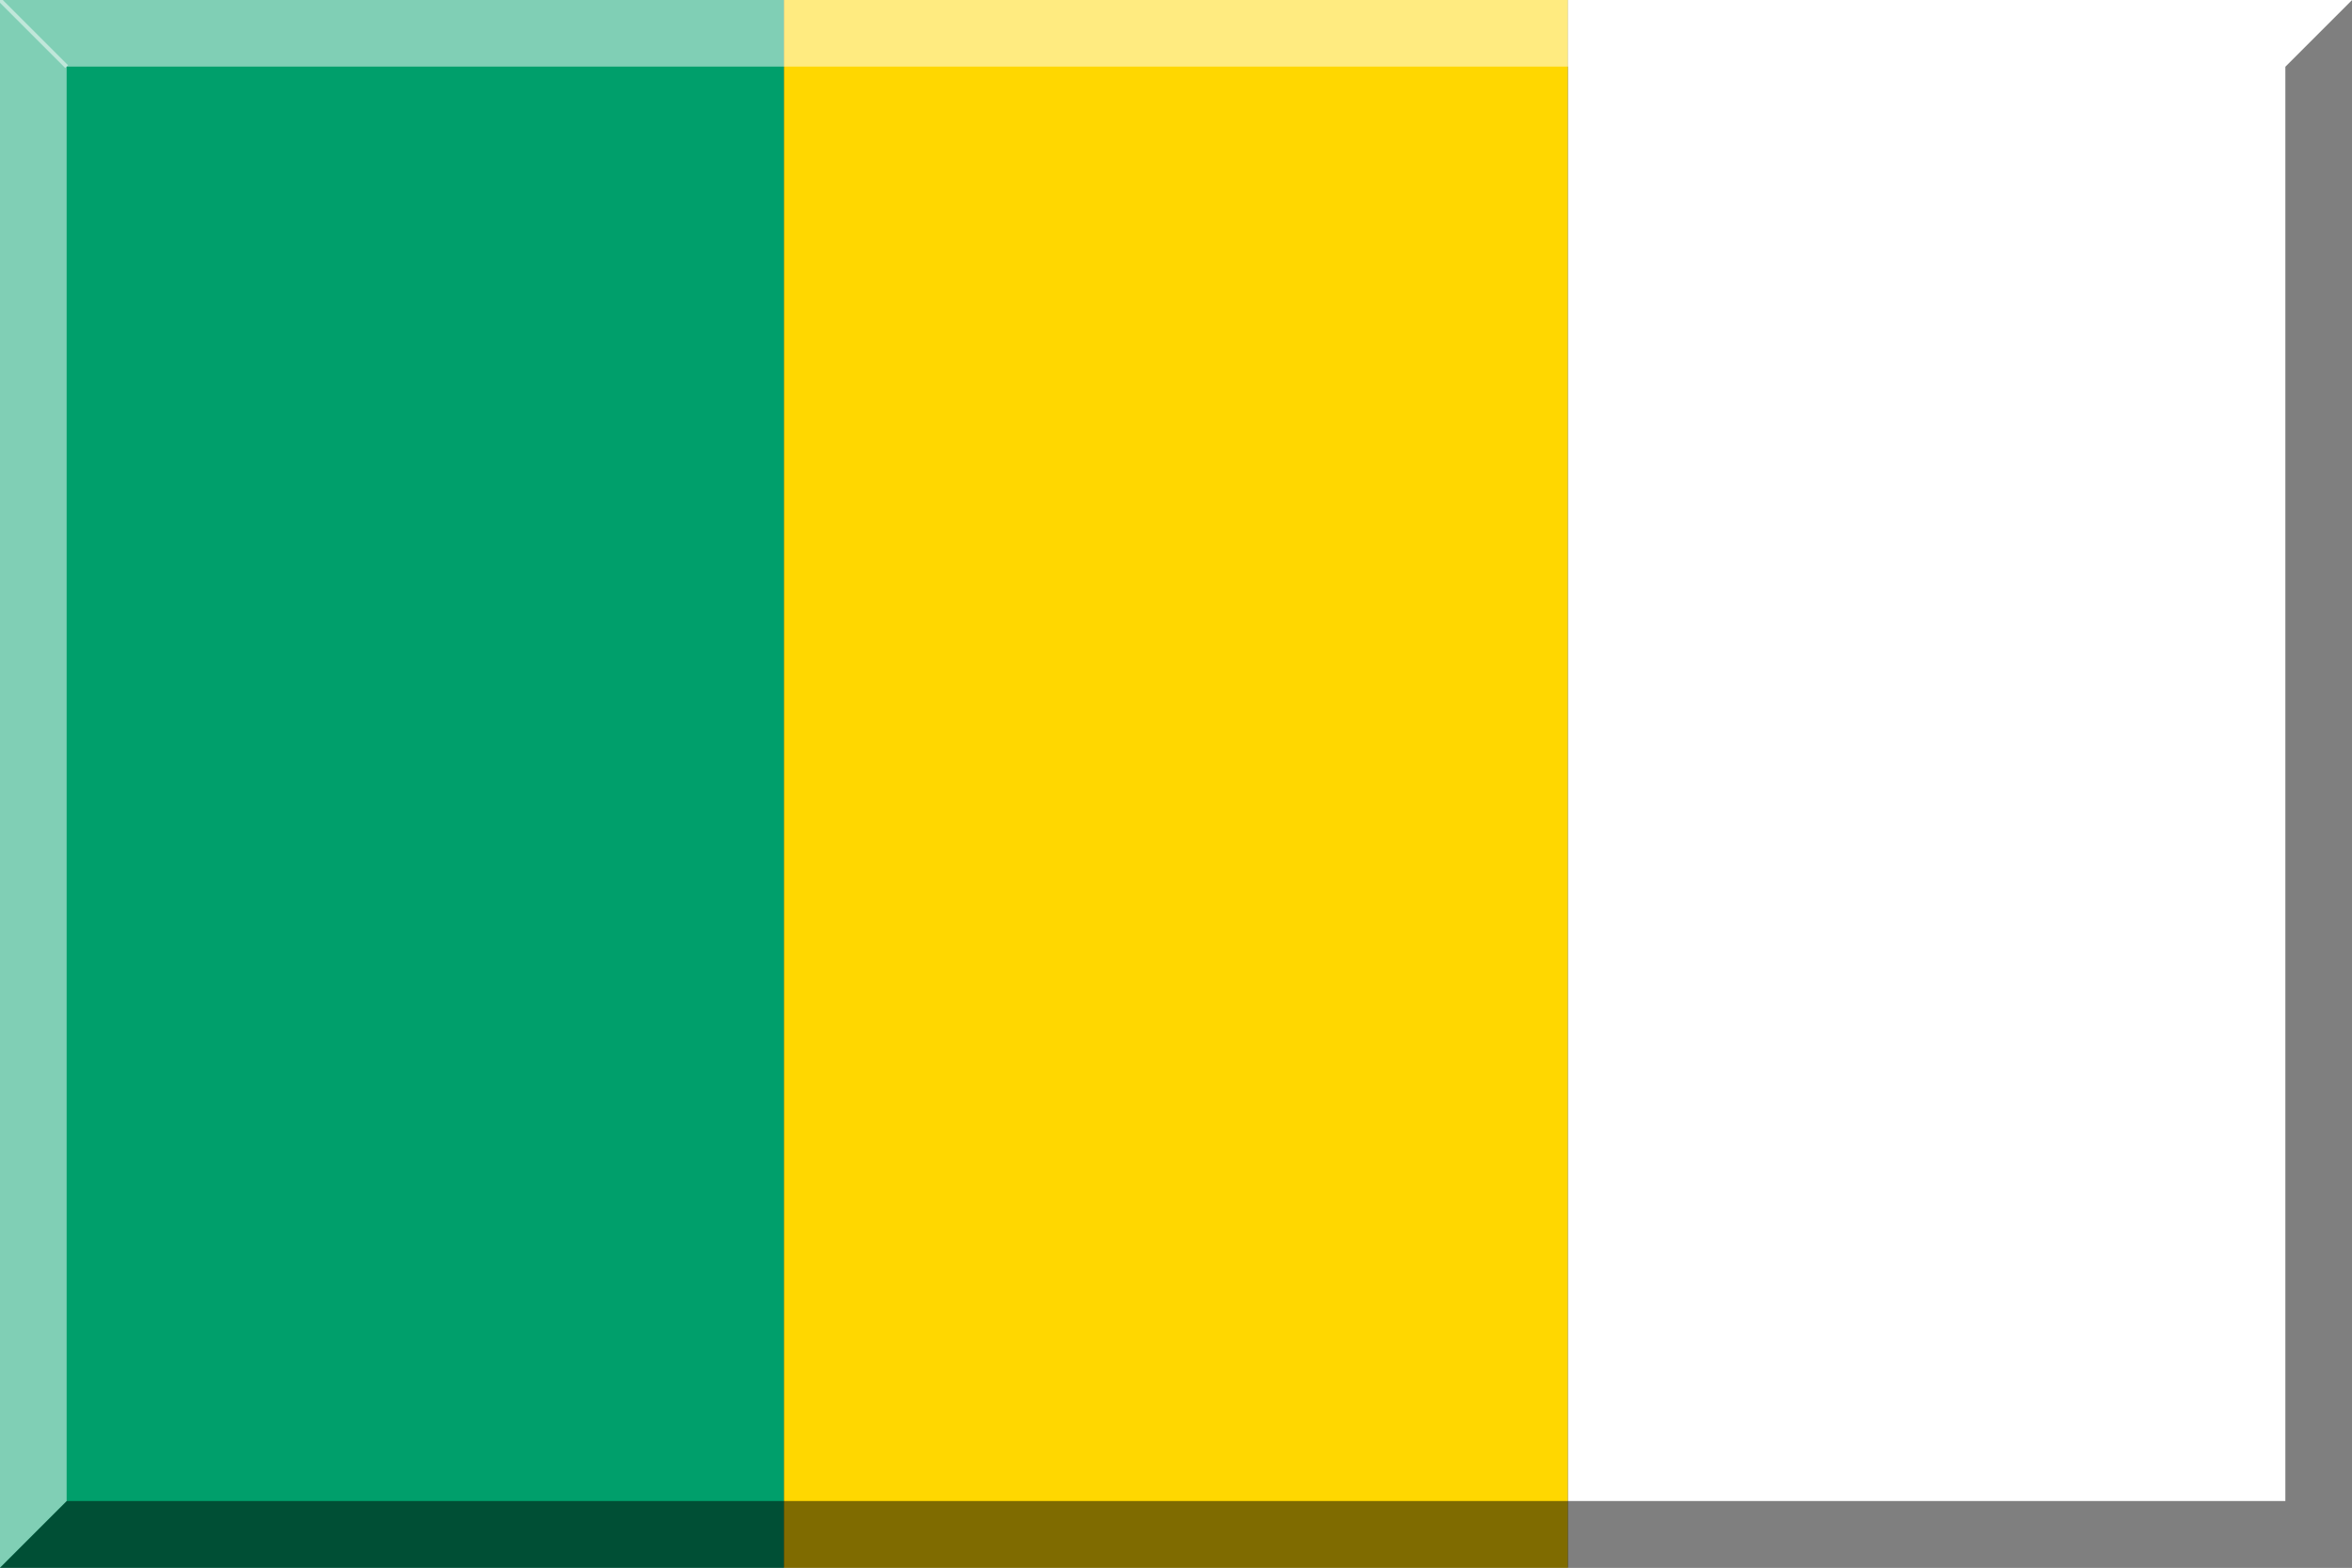
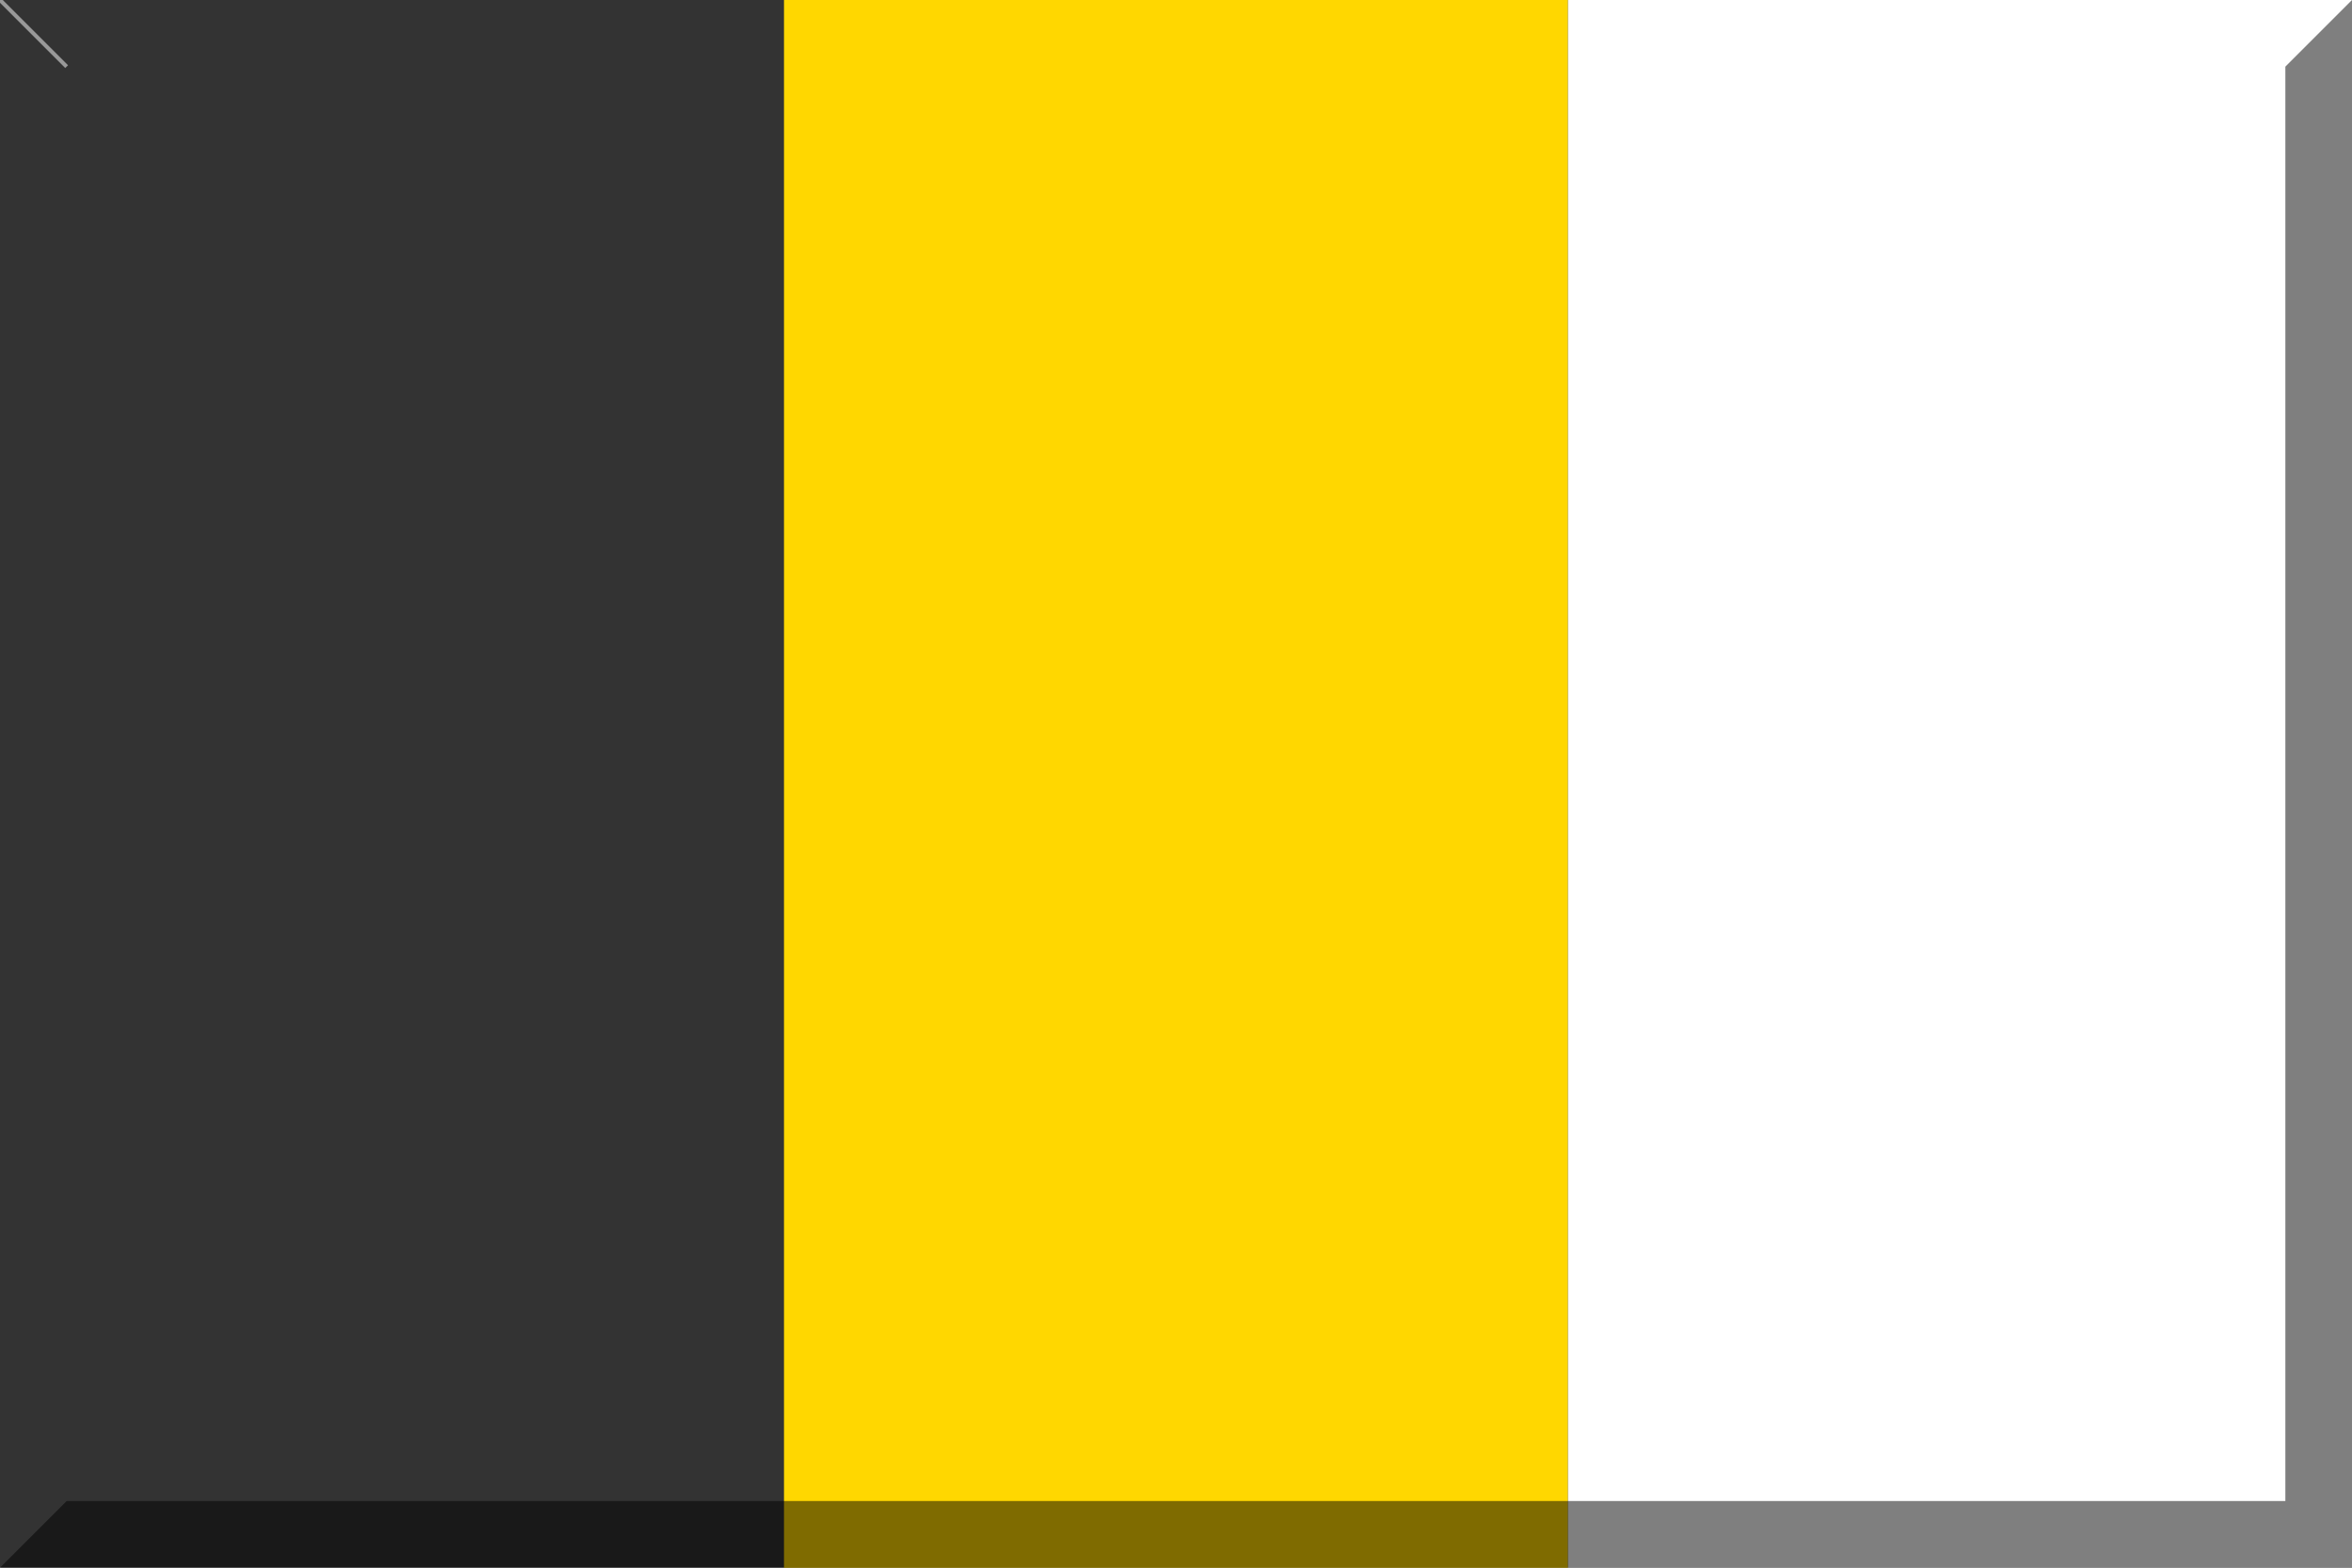
<svg xmlns="http://www.w3.org/2000/svg" xmlns:ns1="http://www.inkscape.org/namespaces/inkscape" xmlns:ns2="http://sodipodi.sourceforge.net/DTD/sodipodi-0.dtd" version="1.1" id="Layer_1" width="600" height="400" viewBox="0 0 600 400" overflow="visible" enable-background="new 0 0 600 400" xml:space="preserve" ns1:version="0.48.0 r9654" ns2:docname="600px_Black Orange White.svg">
  <rect x="0" y="0" width="600" height="400" fill="#333333" stroke="none" />
  <defs id="defs4352" />
  <ns2:namedview pagecolor="#ffffff" bordercolor="#666666" borderopacity="1" objecttolerance="10" gridtolerance="10" guidetolerance="10" ns1:pageopacity="0" ns1:pageshadow="2" ns1:window-width="1280" ns1:window-height="750" id="namedview4350" showgrid="false" ns1:zoom="0.6525" ns1:cx="390.35955" ns1:cy="200" ns1:window-x="-8" ns1:window-y="-8" ns1:window-maximized="1" ns1:current-layer="Layer_1" />
-   <rect z="0" y="0" fill="#F1CD01" width="200" height="400" id="rect4338" style="fill:#009f6b;fill-opacity:1" />
  <rect x="200" y="0" fill="#E80000" width="200" height="400" id="rect4340" style="fill:#ffd700;fill-opacity:1" />
  <rect x="400" y="0" fill="#000000" width="200" height="400" id="rect4342" style="fill:#ffffff;fill-opacity:1" />
  <polygon opacity="0.5" enable-background="new    " points="583,17 583,383 17,383 0,400 600,400 600,0" id="polygon4344" />
-   <polygon opacity="0.5" fill="#FFFFFF" enable-background="new    " points="17,383 17,17 583,17 600,0 0,0 0,400" id="polygon4346" />
  <line opacity="0.5" fill="none" stroke="#FFFFFF" enable-background="new    " x1="0" y1="0" x2="17" y2="17" id="line4348" />
</svg>